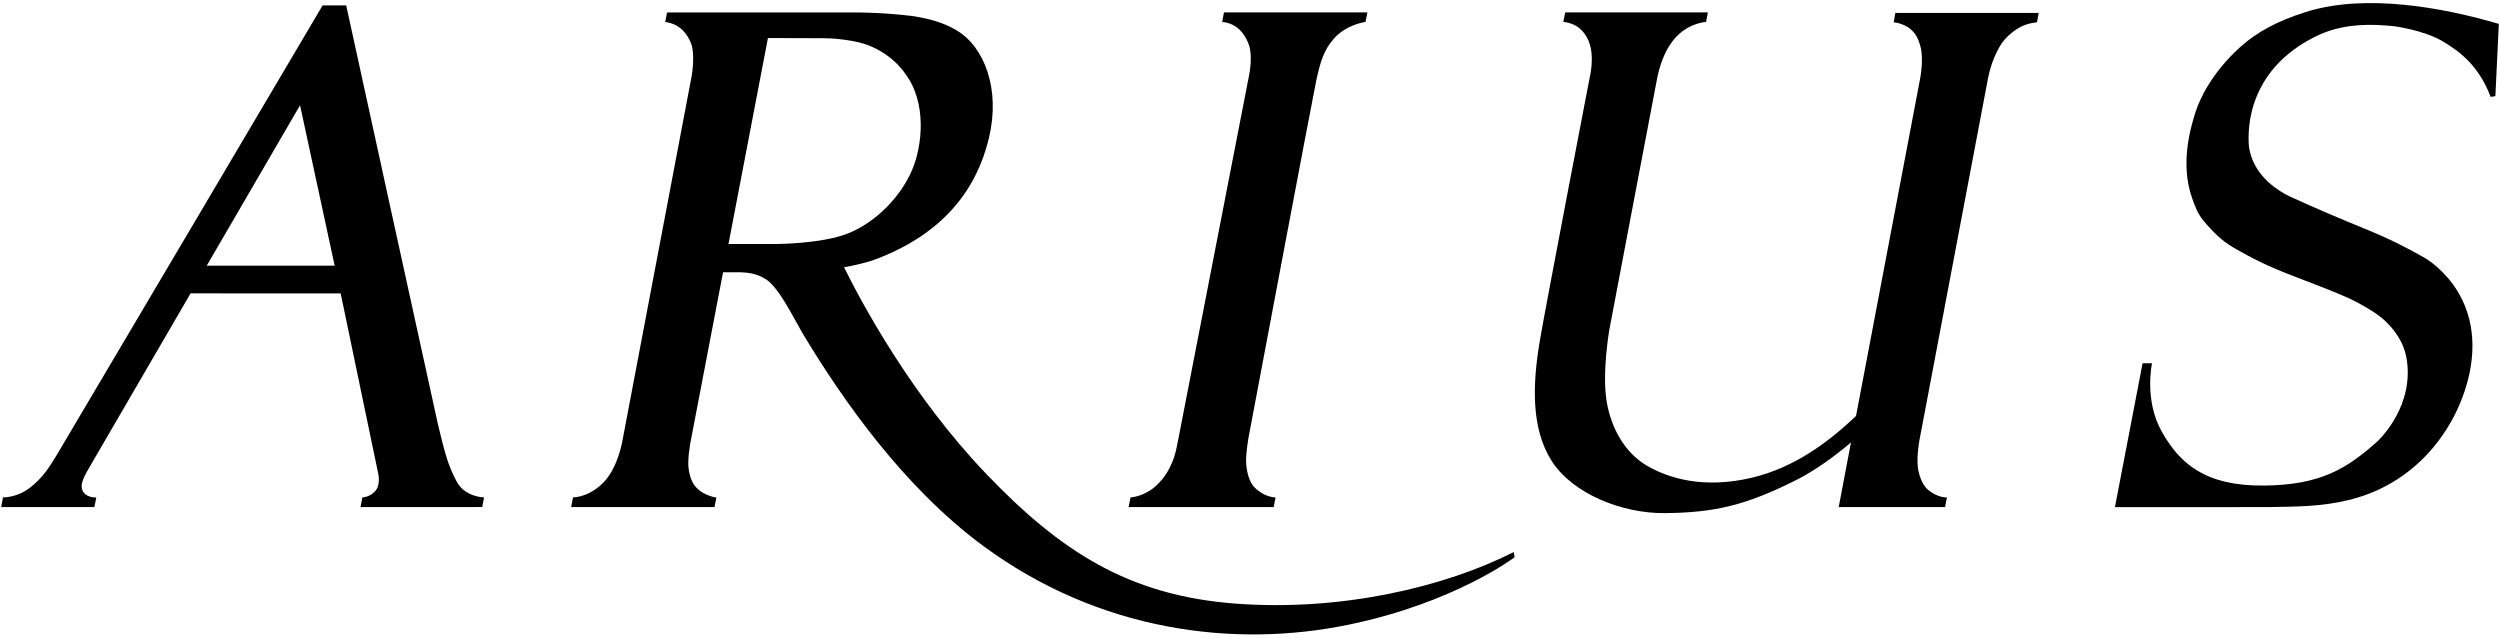
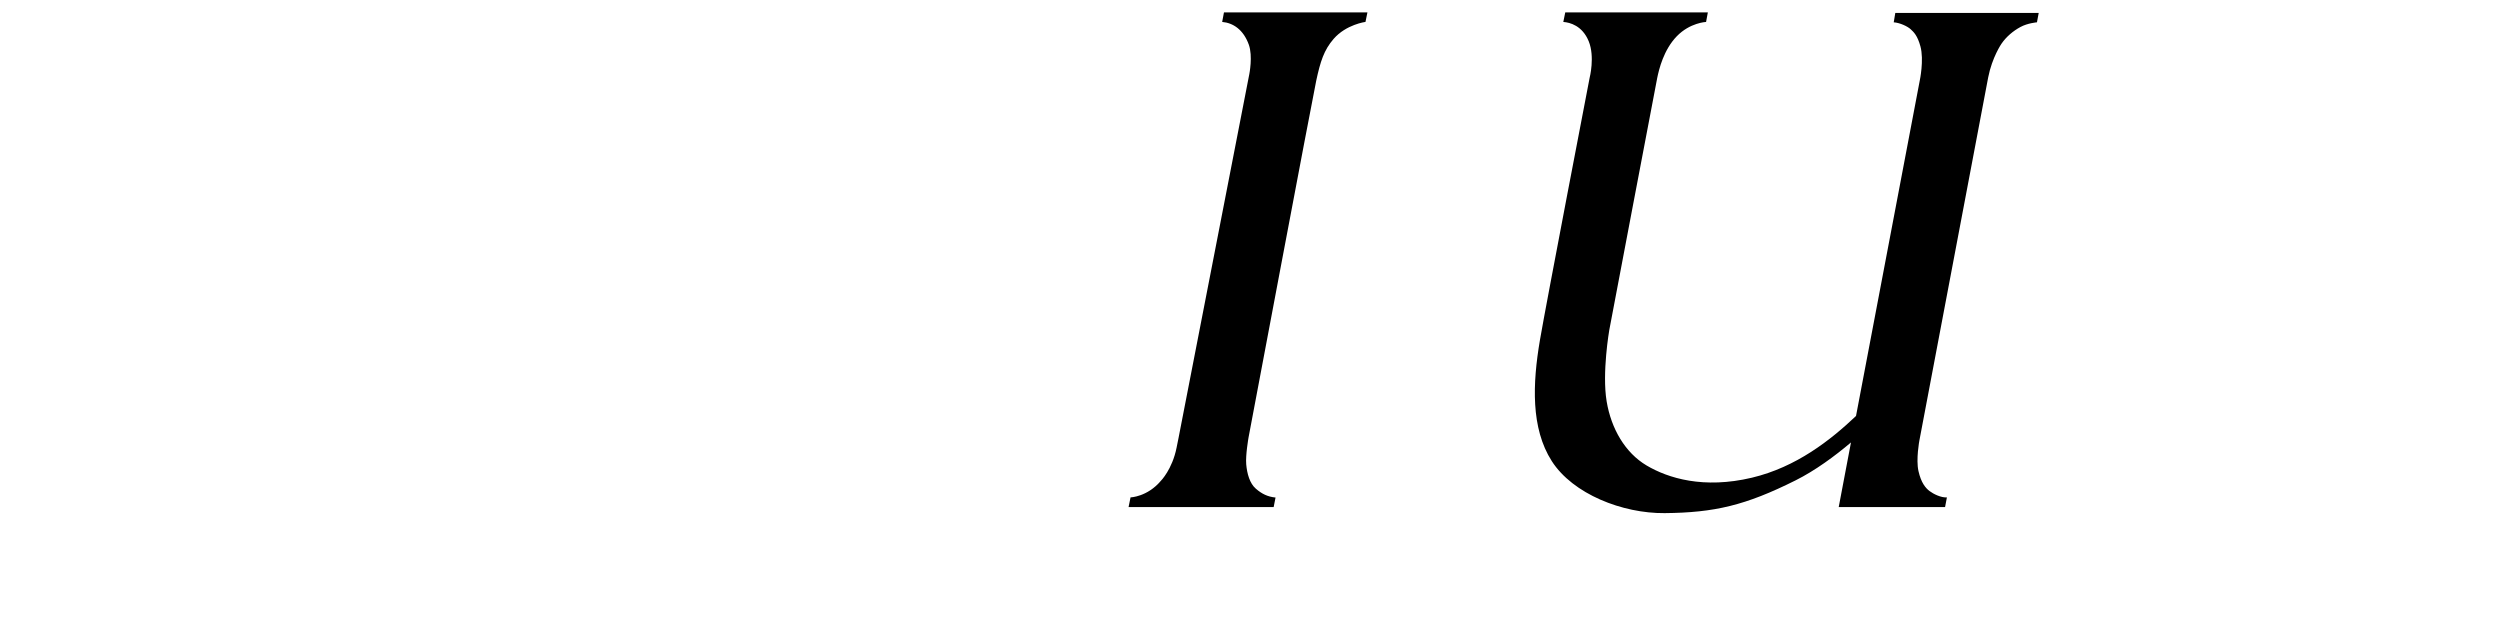
<svg xmlns="http://www.w3.org/2000/svg" version="1.1" id="Ebene_1" x="0px" y="0px" width="200px" height="51px" viewBox="0 0 200 51" enable-background="new 0 0 200 51" xml:space="preserve">
  <g>
-     <path d="M36.569,38.584c0,0-0.422-0.715-0.788-1.811c-0.215-0.645-0.578-2.1-0.741-2.809c-0.264-1.143-7.344-33.531-7.344-33.531   h-1.887c0,0-20.705,35.039-21.267,35.961C3.98,37.318,3.427,38.231,2.38,39.03c-1.043,0.799-2.142,0.762-2.142,0.762l-0.144,0.774   h7.454l0.158-0.763c-0.713,0-1.178-0.344-1.178-0.923c0-0.431,0.465-1.221,0.465-1.221l8.254-14.19l12.006,0.003l2.991,14.351   c0,0,0.243,0.901-0.207,1.442c-0.424,0.514-1.046,0.527-1.046,0.527l-0.15,0.774l9.738-0.003l0.143-0.771   C38.722,39.792,37.255,39.781,36.569,38.584 M16.54,21.251l7.464-12.829l2.769,12.832L16.54,21.251" />
-     <path d="M121.106,44.161c-5.486,2.787-13.801,4.778-22.326,4.123c-8.525-0.656-13.961-4.194-19.863-10.354   c-6.012-6.273-10.002-13.734-11.395-16.552c1.555-0.271,2.386-0.582,2.386-0.582c5.728-2.109,8.271-5.836,9.206-9.749   c0.939-3.911-0.355-7.306-2.602-8.628c-0.906-0.534-1.929-0.882-3.395-1.119c-2.544-0.327-4.764-0.305-4.764-0.305h-6.397v0.001   h-8.59l-0.151,0.759c0.894,0.122,1.58,0.607,2.024,1.596c0.436,0.969,0.078,2.818,0.078,2.818l-5.534,29.146   c0,0-0.336,1.941-1.343,3.102c-1.202,1.383-2.599,1.377-2.599,1.377l-0.148,0.771l11.468,0l0.149-0.76c0,0-1.379-0.173-1.917-1.249   c-0.175-0.349-0.243-0.688-0.297-1.012c-0.125-0.727,0.138-2.14,0.138-2.14l2.611-13.624h1.376c0.59,0.025,1.275,0.083,2.002,0.531   c0.327,0.201,0.871,0.637,1.898,2.42c0.366,0.636,1.09,1.941,1.09,1.941c3.234,5.39,8.128,12.336,14.408,16.973   c9.31,6.88,20.133,8.225,29.296,6.326c8.479-1.757,13.251-5.389,13.251-5.389L121.106,44.161 M61.435,3.046l0.967,0.001   c3.771,0.03,3.994-0.074,5.833,0.242c2.852,0.487,4.173,2.593,4.173,2.593c1.749,2.295,1.399,5.764,0.552,7.734   c-0.936,2.186-2.946,4.205-5.163,5.075c-2.076,0.815-5.682,0.829-5.682,0.829h-3.836L61.435,3.046" />
    <path d="M97.917,0.994h11.477l-0.155,0.758c0,0-1.544,0.203-2.546,1.356C105.916,4,105.629,4.923,105.3,6.446   c-0.264,1.214-5.417,28.553-5.417,28.553s-0.25,1.404-0.185,2.151c0.066,0.732,0.27,1.522,0.783,1.958   c0.473,0.403,0.927,0.631,1.562,0.695l-0.15,0.762H90.286l0.157-0.773c0,0,1.346-0.042,2.425-1.324c0,0,0.91-0.913,1.258-2.65   c0,0,0.056-0.278,0.162-0.806c0.105-0.527,5.658-29.088,5.658-29.088s0.289-1.437-0.04-2.349c-0.433-1.205-1.256-1.745-2.132-1.82   L97.917,0.994" />
    <path d="M151.624,1.033l-0.126,0.752c0.501,0.036,1.107,0.325,1.354,0.553c0.248,0.23,0.544,0.501,0.782,1.37   c0.298,1.097-0.052,2.729-0.052,2.729l-5.101,26.841c-2.032,1.925-4.767,4.089-8.326,4.937c-3.871,0.921-6.707,0.041-8.428-0.977   c-1.72-1.02-2.834-2.949-3.196-5.13c-0.38-2.283,0.209-5.692,0.209-5.692s3.699-19.501,3.838-20.186   c0.14-0.686,0.51-2.24,1.564-3.329c1.055-1.09,2.344-1.146,2.344-1.146l0.141-0.763h-11.407l-0.156,0.764   c0.527,0.037,1.522,0.296,2.031,1.541c0.51,1.247,0.075,2.927,0.075,2.927s-3.47,18.019-3.979,21.001   c-0.584,3.451-0.737,7.027,0.95,9.662c1.687,2.636,5.656,4.194,9.028,4.163c3.991-0.038,6.461-0.615,10.469-2.617   c1.59-0.795,3.142-1.942,4.439-3.038l-0.981,5.172h8.509l0.146-0.774c-0.474,0.027-1.071-0.27-1.388-0.508   c-0.315-0.238-0.675-0.658-0.887-1.6c-0.209-0.939,0.072-2.433,0.072-2.433l5.506-29.059c0.316-1.616,1.063-2.694,1.063-2.694   c0.386-0.563,0.931-1.021,1.512-1.336c0.58-0.317,1.327-0.378,1.327-0.378l0.14-0.752H151.624" />
-     <path d="M195.379,3.285c1.392,0.819,2.918,1.955,3.874,4.468l0.377-0.063l0.276-5.779c-4.364-1.282-10.649-2.474-15.461-0.945   c-2.181,0.692-3.886,1.571-5.275,2.84c-2.21,2.02-3.184,4.077-3.533,5.172c-0.446,1.399-1.2,4.14-0.295,6.792   c0.234,0.692,0.463,1.312,0.928,1.875c0.734,0.892,1.497,1.63,2.357,2.131c1.614,0.94,2.87,1.547,4.631,2.227   c1.902,0.732,3.666,1.392,4.799,1.93c1.064,0.502,2.019,1.15,2.019,1.15c0.46,0.333,1.083,0.816,1.662,1.679   c0.421,0.622,0.782,1.353,0.867,2.573c0.249,3.576-2.435,5.997-2.435,5.997c-2.391,2.131-4.477,3.466-9.042,3.514   c-4.733,0.048-6.756-1.781-8.183-4.31c-1.431-2.53-0.784-5.473-0.784-5.473h-0.754l-2.212,11.507h8.95l3.554-0.005   c1.974-0.044,3.933-0.017,6.175-0.557c5.921-1.433,8.902-6.36,9.689-10.158c1.362-6.574-3.678-9.274-3.678-9.274   c-1.438-0.811-2.841-1.513-4.271-2.098c-2.575-1.053-4.388-1.826-6.412-2.751c-0.522-0.239-1.071-0.607-1.484-0.942   c-1.568-1.279-1.802-2.798-1.821-3.3c-0.022-0.632-0.148-3.312,1.827-5.808c1.738-2.196,4.27-3.083,4.27-3.083   c1.78-0.677,3.63-0.691,5.51-0.499C191.504,2.092,193.886,2.406,195.379,3.285" />
  </g>
</svg>